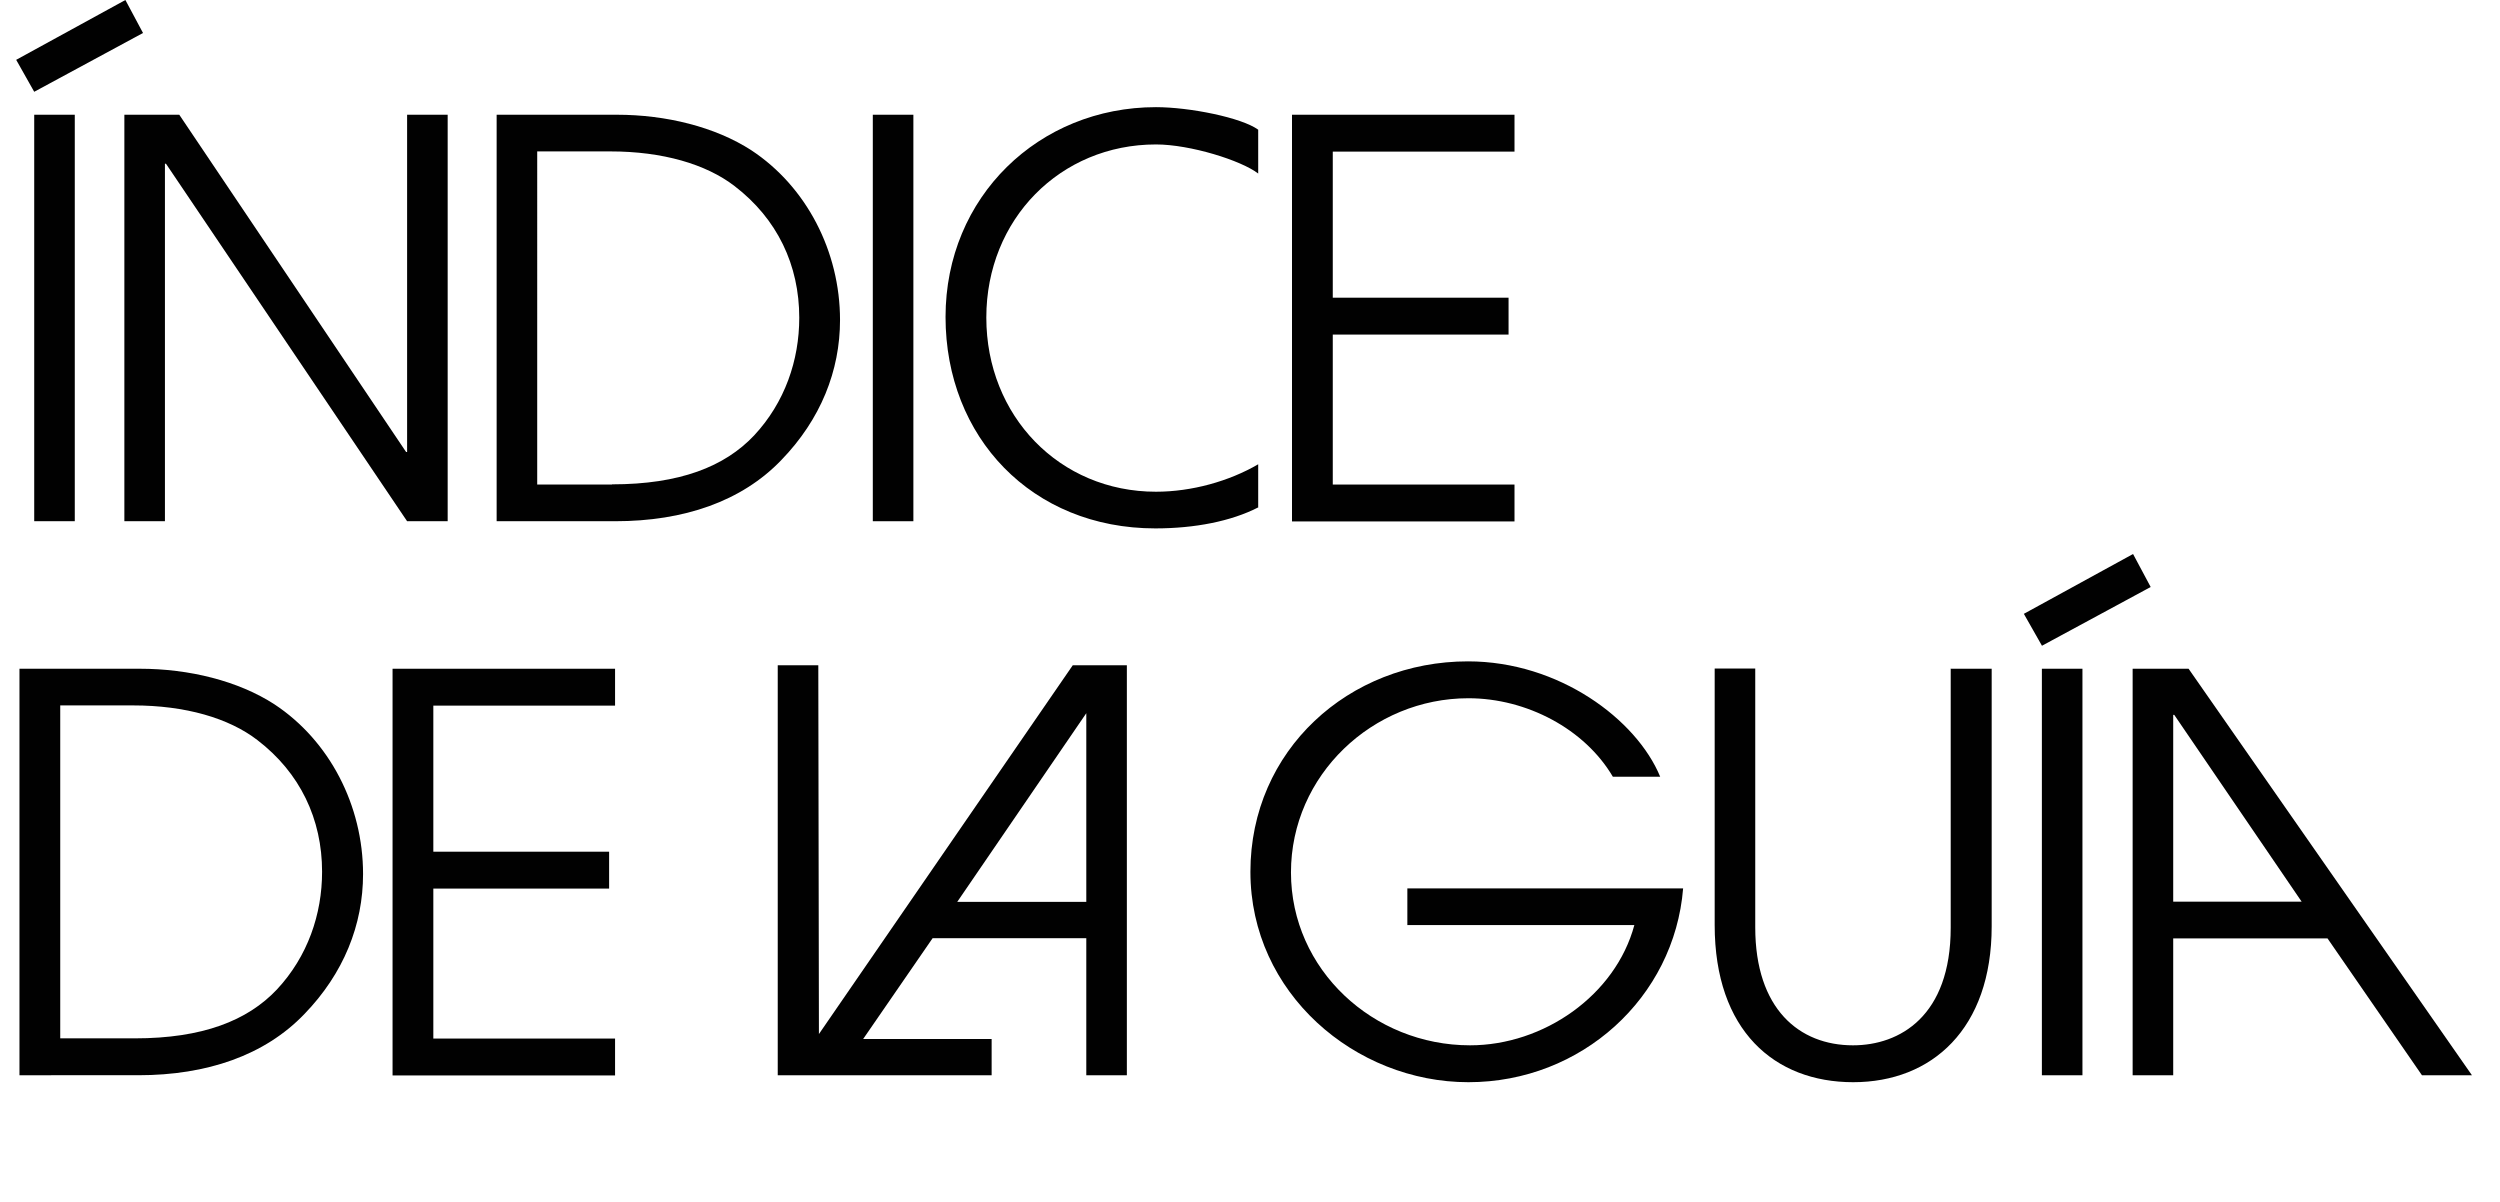
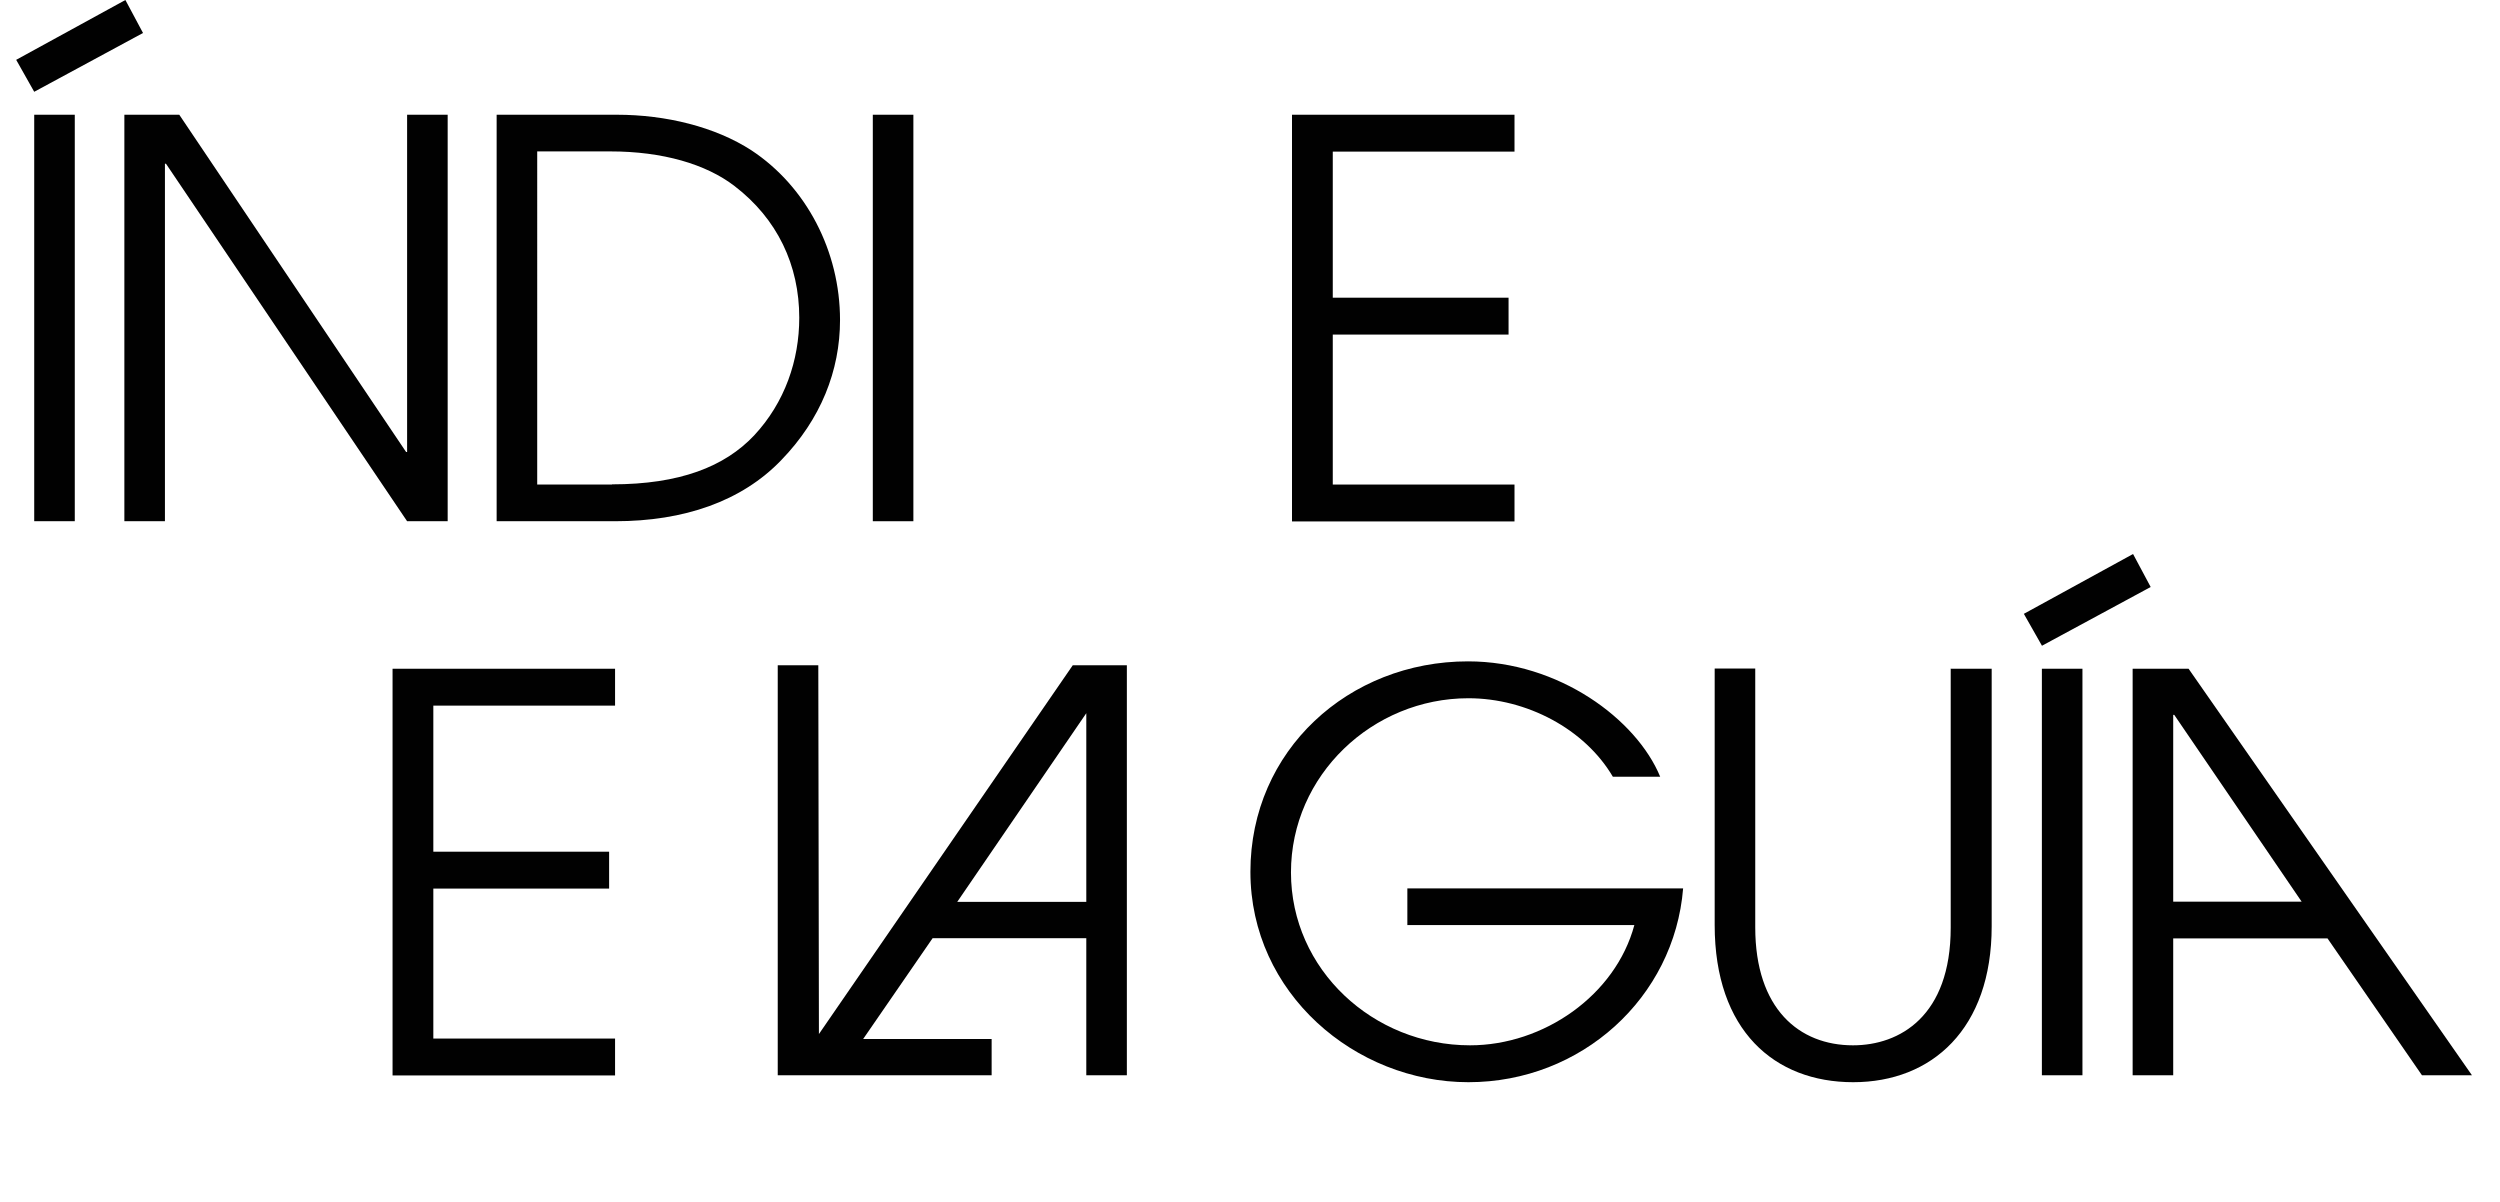
<svg xmlns="http://www.w3.org/2000/svg" id="a" viewBox="0 0 122.02 58.65">
  <defs>
    <style>.b{fill:#010101;}</style>
  </defs>
  <g>
    <path class="b" d="M1.67,4.48l-.88-1.56L6.12,0l.86,1.61L1.67,4.48Zm0,20.96V5.6h1.98V25.44H1.67Z" />
    <path class="b" d="M19.87,25.44L8.1,7.99h-.05V25.44h-1.98V5.6h2.68l11.07,16.46h.05V5.6h1.98V25.44h-1.98Z" />
    <path class="b" d="M24.24,25.44V5.6h5.87c2.39,0,4.8,.59,6.57,1.74,2.68,1.77,4.32,4.93,4.32,8.28,0,2.47-.94,4.85-2.87,6.84-1.93,2.01-4.75,2.98-8.1,2.98h-5.79Zm5.63-1.8c3.3,0,5.5-.86,6.94-2.39,1.5-1.61,2.2-3.67,2.2-5.74,0-2.57-1.07-4.83-3.16-6.43-1.39-1.07-3.51-1.69-6.06-1.69h-3.57V23.65h3.65Z" />
    <path class="b" d="M42.6,25.44V5.6h1.98V25.44h-1.98Z" />
-     <path class="b" d="M61.4,24.77c-1.31,.67-3.08,1.02-5.01,1.02-6.03,0-10.24-4.45-10.24-10.32s4.56-10.24,10.27-10.24c1.64,0,4.18,.51,4.99,1.1v2.14c-.83-.64-3.32-1.42-4.99-1.42-4.67,0-8.28,3.65-8.28,8.45s3.57,8.5,8.28,8.5c1.74,0,3.57-.51,4.99-1.34v2.12Z" />
    <path class="b" d="M63.06,25.44V5.6h10.86v1.8h-8.87v7.13h8.58v1.8h-8.58v7.32h8.87v1.8h-10.86Z" />
  </g>
  <g>
-     <path class="b" d="M.95,52.48v-19.84H6.83c2.39,0,4.8,.59,6.57,1.74,2.68,1.77,4.32,4.93,4.32,8.28,0,2.47-.94,4.85-2.87,6.84-1.93,2.01-4.75,2.98-8.1,2.98H.95Zm5.63-1.8c3.3,0,5.5-.86,6.94-2.39,1.5-1.61,2.2-3.67,2.2-5.74,0-2.57-1.07-4.83-3.16-6.43-1.39-1.07-3.51-1.69-6.06-1.69H2.94v16.25h3.65Z" />
    <path class="b" d="M19.16,52.48v-19.84h10.86v1.8h-8.87v7.13h8.58v1.8h-8.58v7.32h8.87v1.8h-10.86Z" />
    <path class="b" d="M45.52,45.79l-3.39,4.92h6.27v1.77h-10.44v-20.01h1.98l.03,18,12.39-18h2.64v20.01h-1.98v-6.69h-7.5Zm7.5-10.98l-6.3,9.21h6.3v-9.21Z" />
    <path class="b" d="M68.69,45.16v-1.8h13.46c-.43,5.33-4.96,9.46-10.48,9.46s-10.64-4.34-10.64-10.27,4.8-10.27,10.62-10.27c4.45,0,8.23,2.84,9.38,5.63h-2.31c-1.37-2.33-4.21-3.83-7.05-3.83-4.67,0-8.66,3.75-8.66,8.5s4.02,8.44,8.74,8.44c3.59,0,7.1-2.44,8.02-5.87h-11.07Z" />
    <path class="b" d="M95.23,32.64h1.98v12.57c0,5.01-2.92,7.61-6.76,7.61s-6.76-2.52-6.76-7.67v-12.52h1.98v12.63c0,3.99,2.15,5.76,4.77,5.76,2.28,0,4.77-1.42,4.77-5.74v-12.65Z" />
    <path class="b" d="M99.66,31.51l-.88-1.55,5.33-2.92,.86,1.61-5.31,2.87Zm0,20.97v-19.84h1.98v19.84h-1.98Z" />
    <path class="b" d="M118.21,52.48l-4.61-6.68h-7.53v6.68h-1.98v-19.84h2.73l13.83,19.84h-2.44Zm-12.09-17.59h-.05v9.12h6.27l-6.22-9.12Z" />
  </g>
</svg>